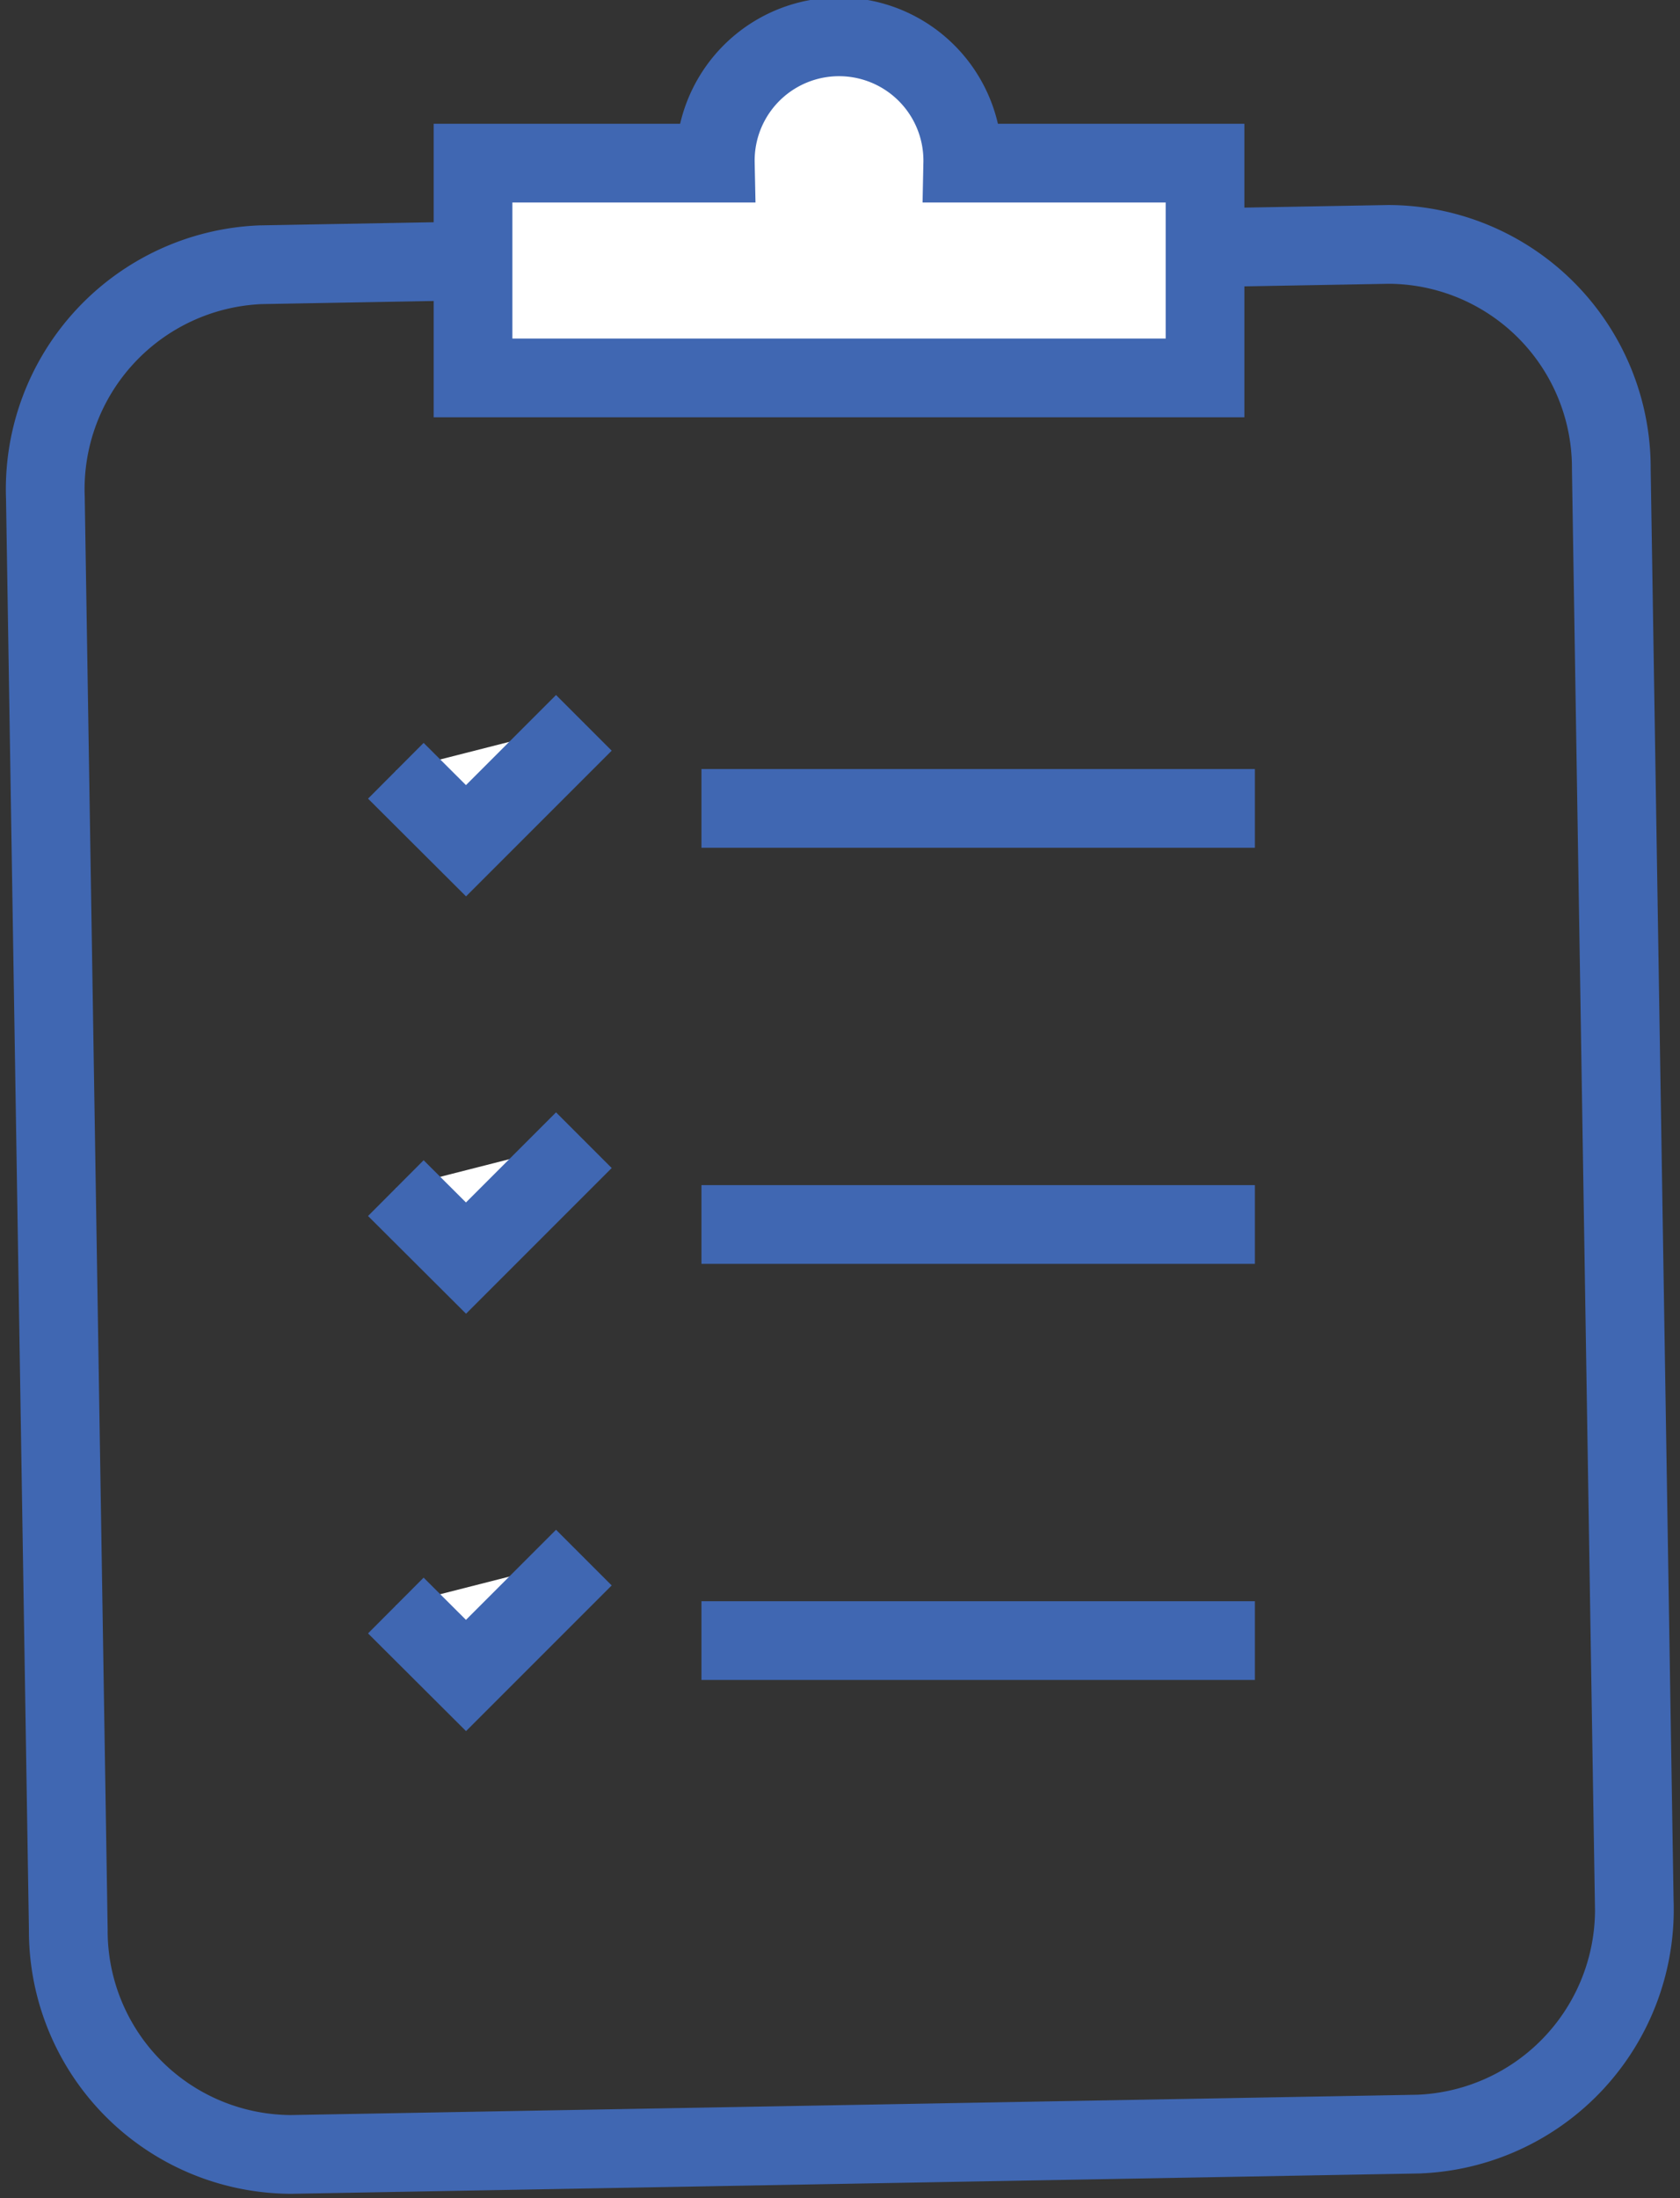
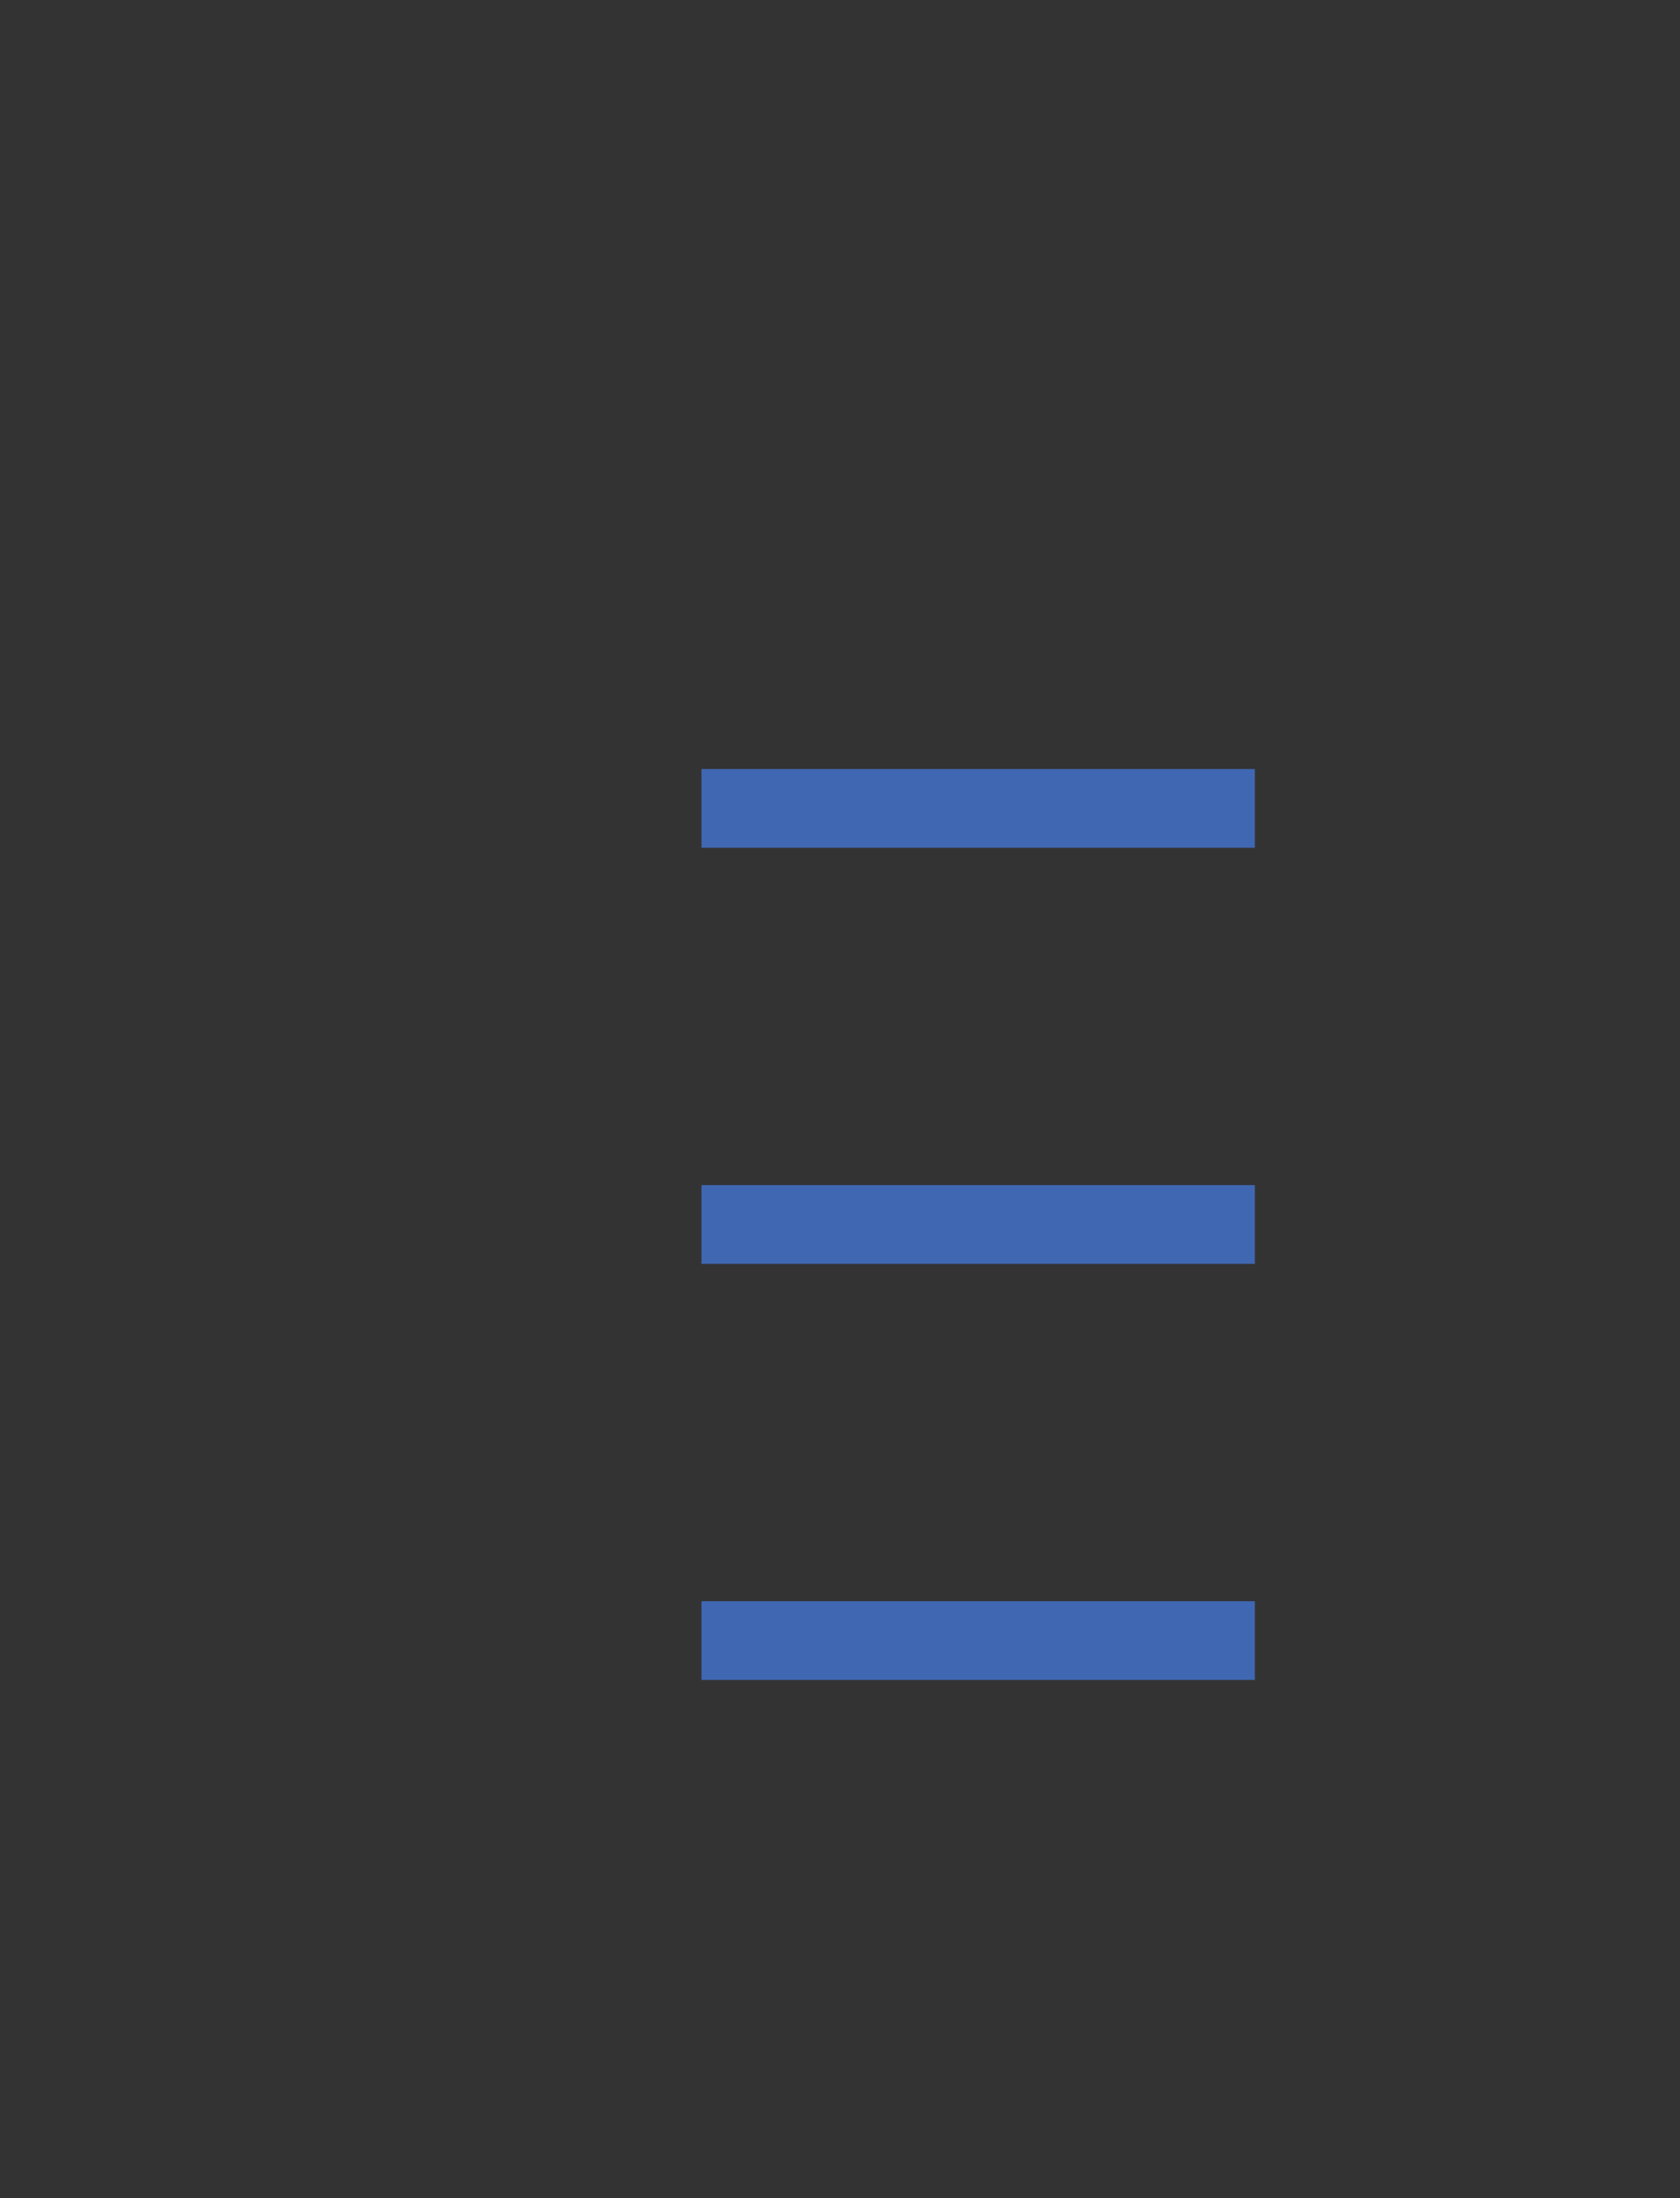
<svg xmlns="http://www.w3.org/2000/svg" width="32.014" height="41.876" viewBox="0 0 32.014 41.876">
  <rect x="0" y="0" width="32.014" height="41.876" fill="#333333" stroke="none" />
  <g id="활용서비스아이콘" transform="translate(0.763 0.75)">
-     <path id="패스_4002" data-name="패스 4002" d="M4.2.022,25.7,0a4.259,4.259,0,0,1,4.168,4.356l-.027,27.282A4.28,4.28,0,0,1,25.66,36l-21.492.022A4.259,4.259,0,0,1,0,31.669L.027,4.387A4.28,4.28,0,0,1,4.2.022Z" transform="matrix(1, -0.017, 0.017, 1, 0, 4.343)" fill="none" stroke="#4067b2" stroke-width="1.5" />
-     <path id="패스_3973" data-name="패스 3973" d="M30.205,3.358a2.358,2.358,0,1,0-4.715,0H20.873V7.45H34.822V3.358Z" transform="translate(-12.622 -1)" fill="#fff" stroke="#4067b2" stroke-width="1.5" />
    <line id="선_1" data-name="선 1" x2="10.546" transform="translate(12.604 14.651)" fill="#fff" stroke="#4067b2" stroke-width="1.5" />
-     <path id="패스_3977" data-name="패스 3977" d="M62.783,31.809l-2.246,2.246L59.2,32.722" transform="translate(-52.42 -18.788)" fill="#fff" stroke="#4067b2" stroke-width="1.5" />
    <line id="선_3" data-name="선 3" x2="10.546" transform="translate(12.604 22.578)" fill="#fff" stroke="#4067b2" stroke-width="1.5" />
-     <path id="패스_3979" data-name="패스 3979" d="M62.783,50.623l-2.246,2.246L59.2,51.536" transform="translate(-52.42 -29.651)" fill="#fff" stroke="#4067b2" stroke-width="1.5" />
    <line id="선_5" data-name="선 5" x2="10.546" transform="translate(12.604 30.505)" fill="#fff" stroke="#4067b2" stroke-width="1.5" />
-     <path id="패스_3981" data-name="패스 3981" d="M62.783,69.438l-2.246,2.246L59.2,70.351" transform="translate(-52.42 -40.514)" fill="#fff" stroke="#4067b2" stroke-width="1.5" />
  </g>
</svg>